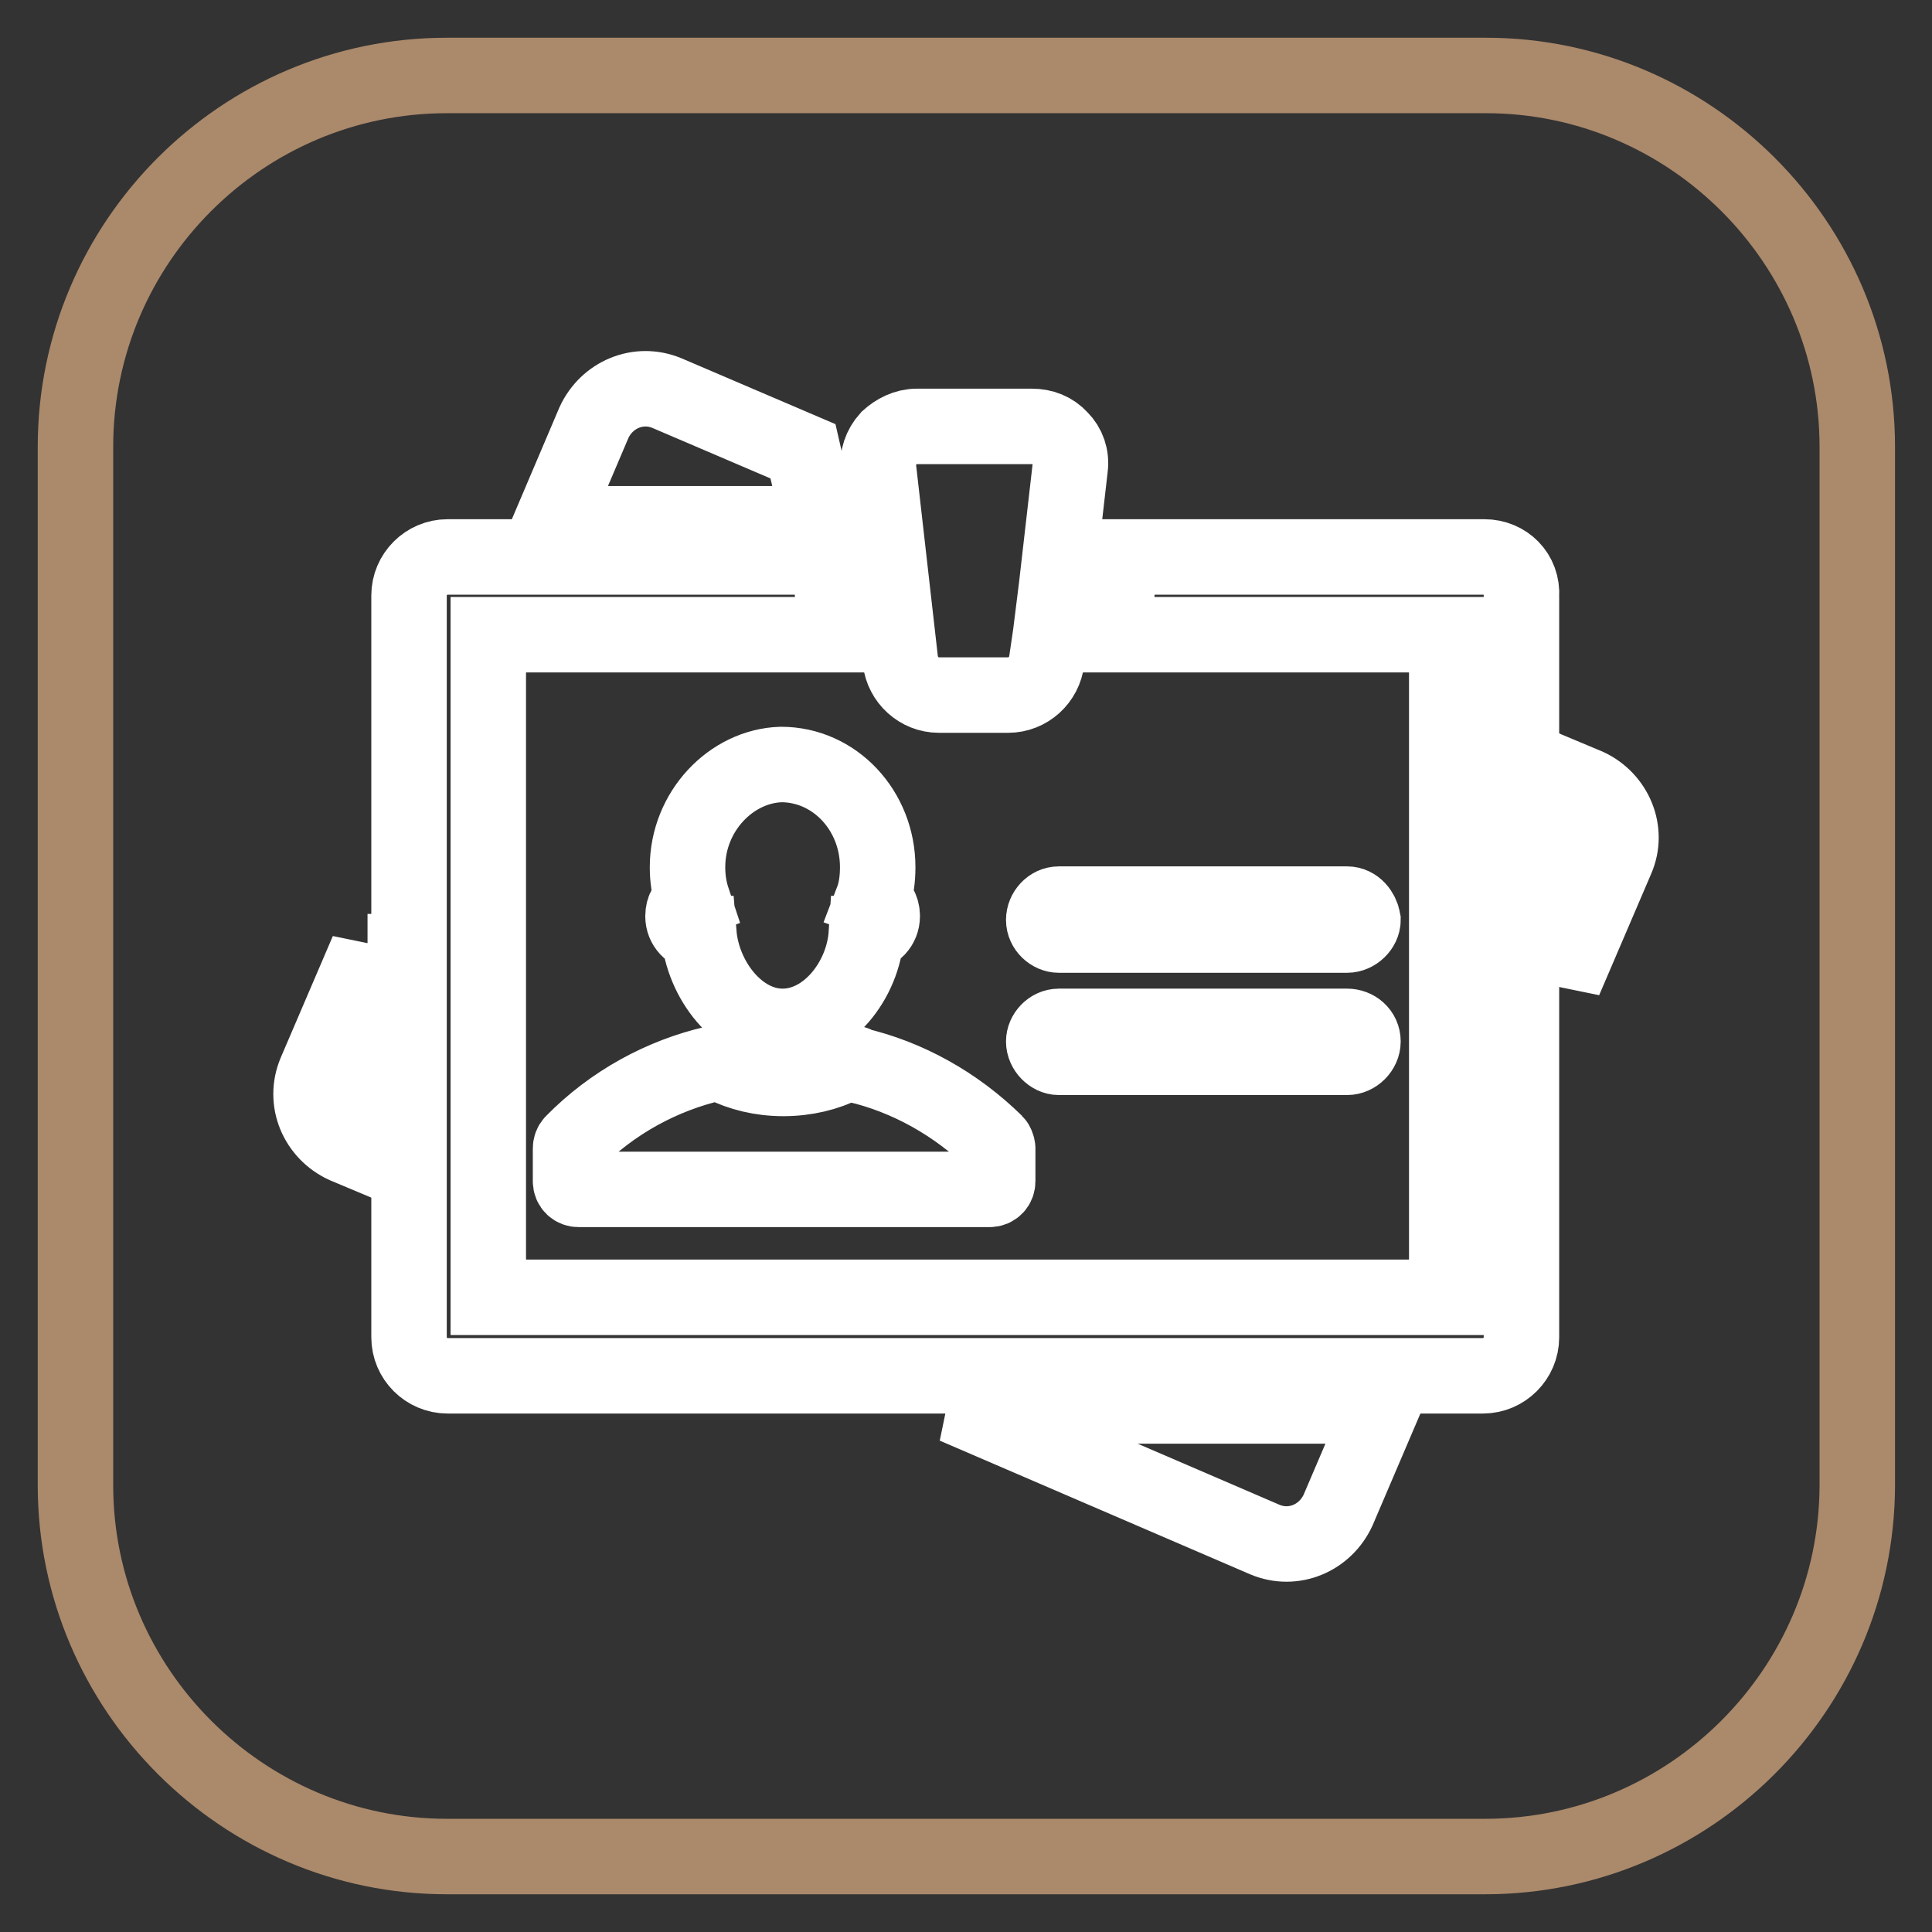
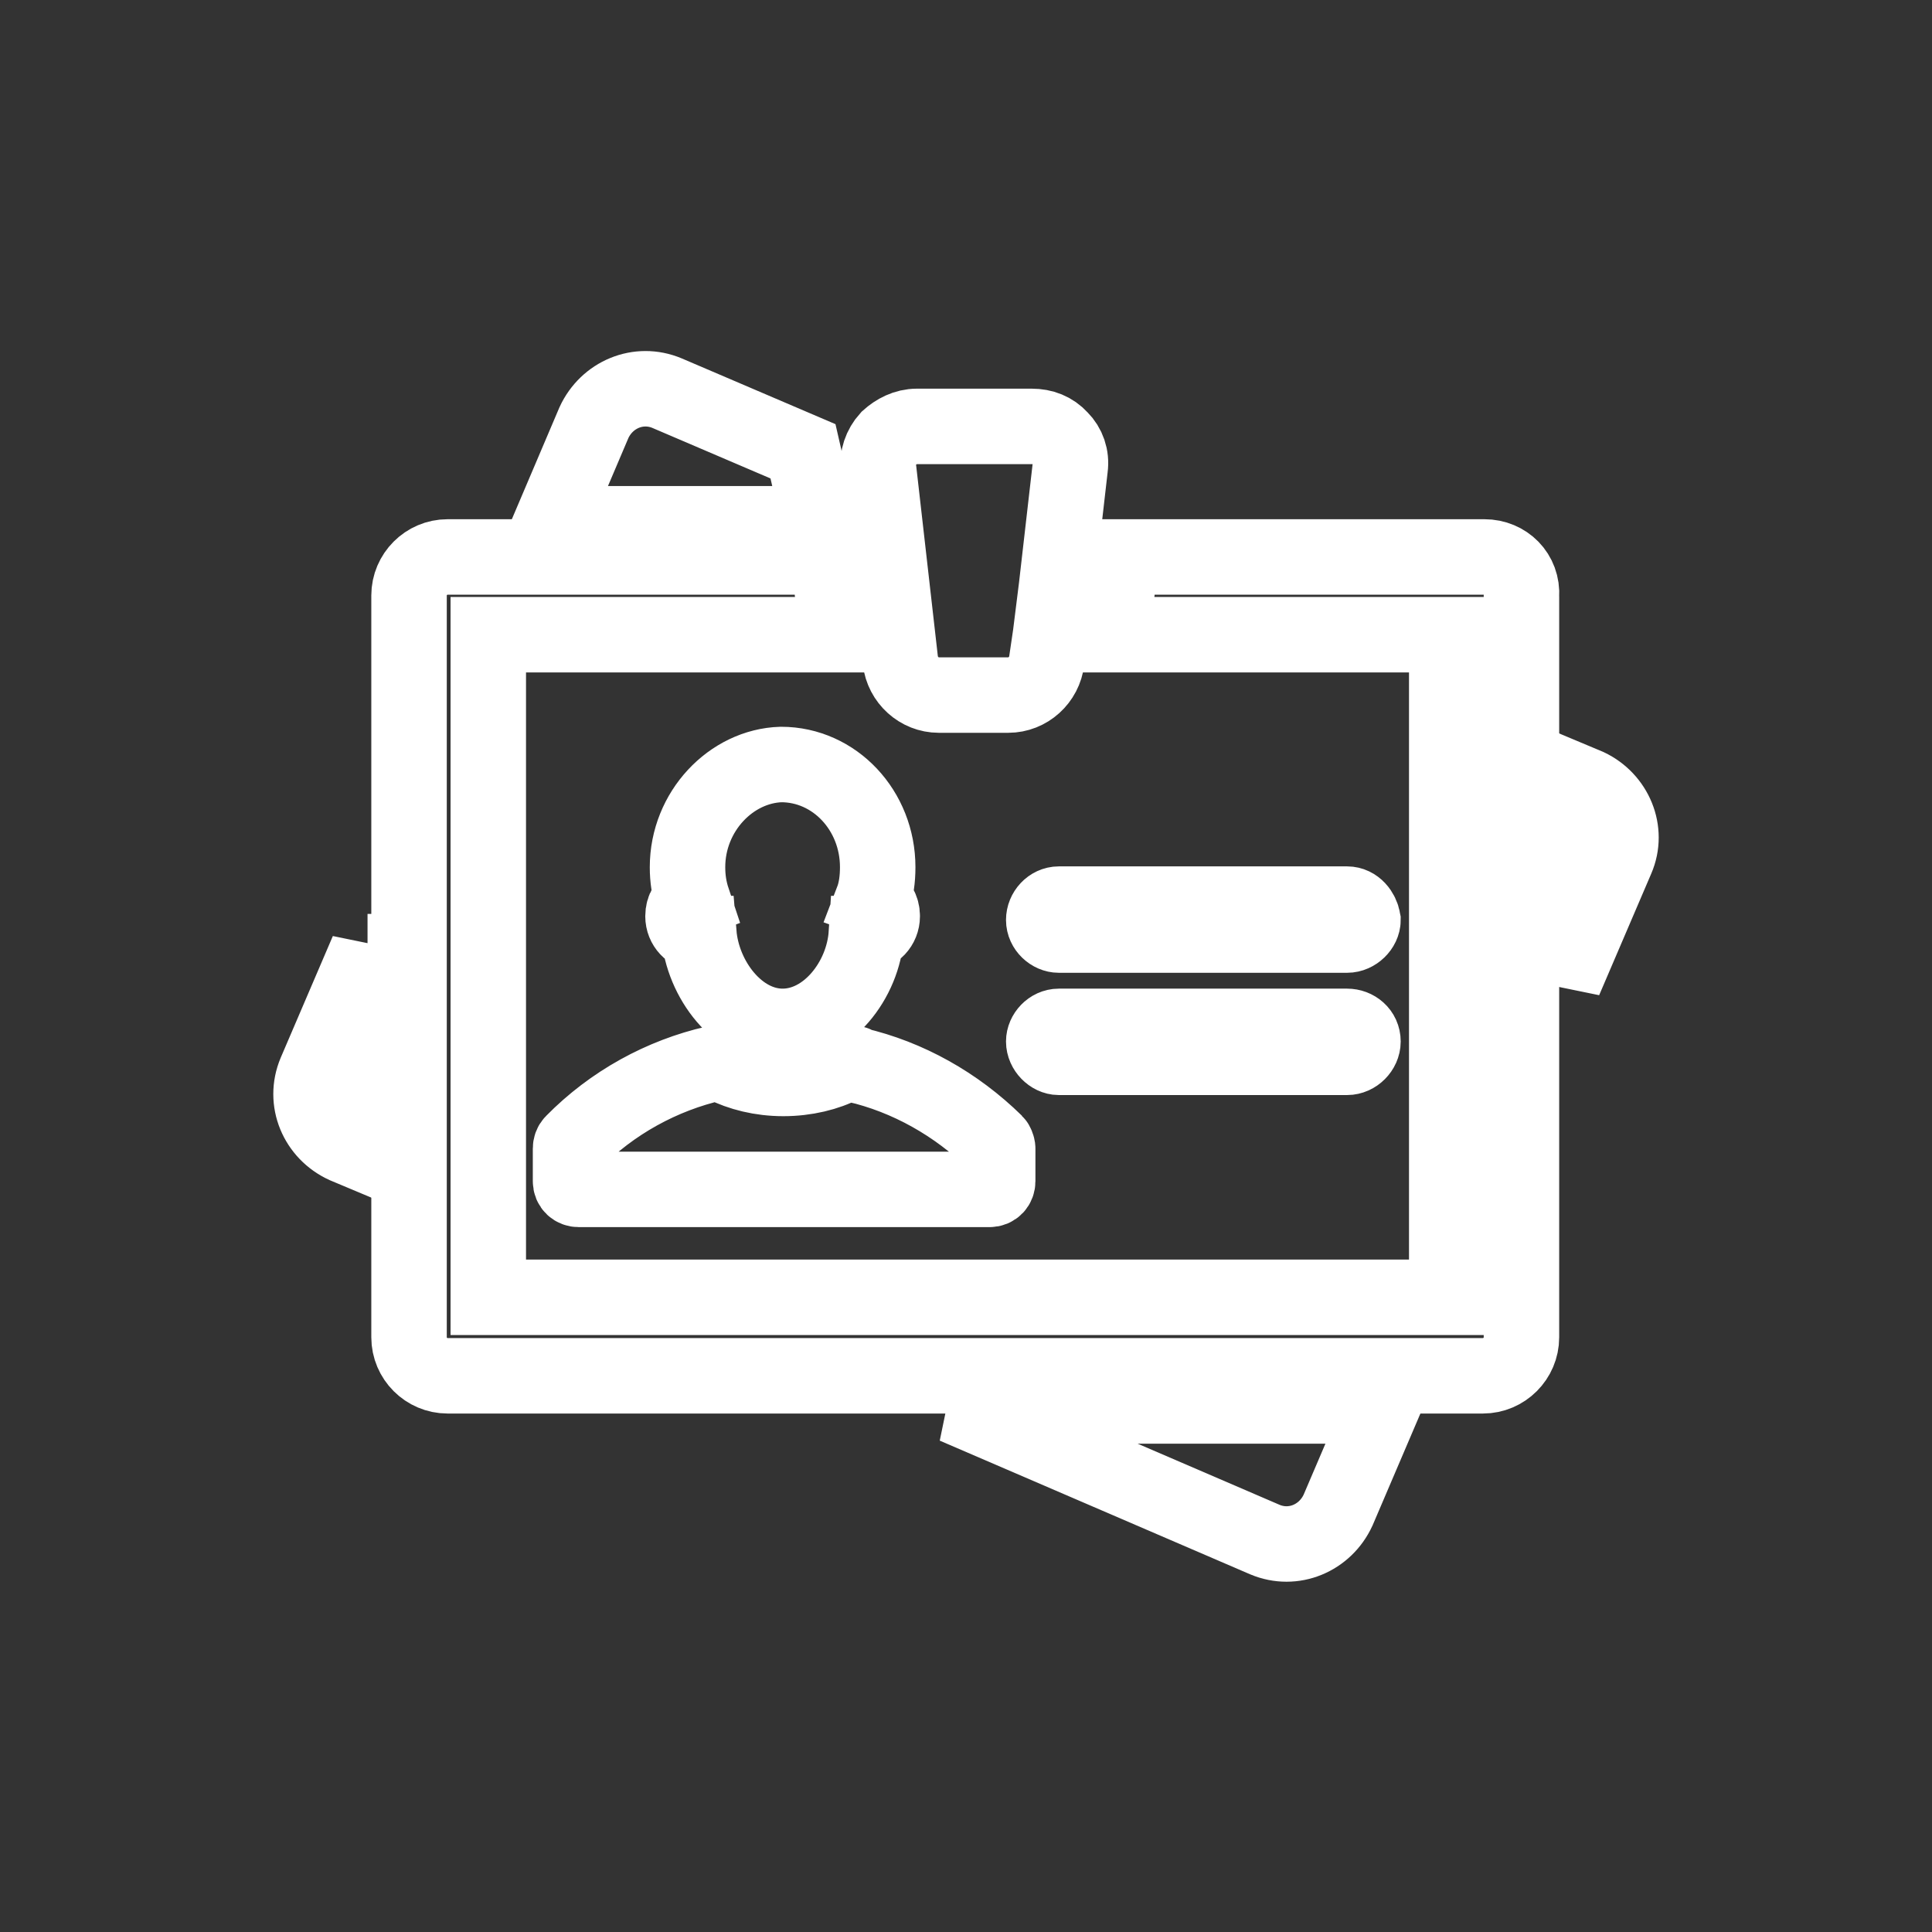
<svg xmlns="http://www.w3.org/2000/svg" version="1.1" x="0px" y="0px" viewBox="0 0 256 256" enable-background="new 0 0 256 256" xml:space="preserve">
  <rect x="0" y="0" width="256" height="256" fill="#333333" stroke="none" />
  <g>
-     <path stroke-width="10" fill-opacity="0" stroke="#ab896b" d="M196.8,246H59.2c-27,0-49.2-22.1-49.2-49.2V59.2C10,32.1,32.1,10,59.2,10h137.7c27,0,49.2,22.1,49.2,49.2 v137.7C246,223.9,223.9,246,196.8,246L196.8,246z" />
    <path stroke-width="10" fill-opacity="0" stroke="#ffffff" d="M196.7,73.8h-48.2l-1.1,10.3h44.3v87.8h-127V84.1h46.2l-1.1-10.3H59.3c-2.8,0-5.1,2.3-5.1,5.1v98.3 c0,2.8,2.3,5.1,5.1,5.1h137.2c2.8,0,5.1-2.3,5.1-5.1V79C201.8,76,199.5,73.8,196.7,73.8z" />
    <path stroke-width="10" fill-opacity="0" stroke="#ffffff" d="M91.1,114.9c0,1.5,0.2,2.9,0.7,4.4c-0.8,0.3-1.3,1.1-1.3,2.1c0,1.3,1,2.3,2.1,2.3 c0.5,6.1,5.2,12.3,11.1,12.3s10.7-6.1,11.1-12.3c1.1,0,2.1-1,2.1-2.3c0-1-0.5-1.8-1.3-2.1c0.5-1.3,0.7-2.8,0.7-4.4 c0-7.5-5.7-13.6-12.8-13.6C96.9,101.5,91.1,107.5,91.1,114.9z M112.9,140.9h-0.7c-0.2,0-0.3,0-0.5,0.2c-2.1,1.1-4.9,1.8-7.9,1.8 s-5.7-0.7-7.9-1.8c-0.2-0.2-0.3-0.2-0.5-0.2h-0.7c-7,1.6-13.6,5.2-18.8,10.5c-0.2,0.2-0.3,0.5-0.3,0.8v4.3c0,0.7,0.5,1.1,1.1,1.1 h54.4c0.7,0,1.1-0.5,1.1-1.1v-4.3c0-0.3-0.2-0.7-0.3-0.8c-5.2-5.1-11.6-8.7-18.5-10.3C113.4,140.9,113.1,140.9,112.9,140.9z  M119.3,87.5c0.3,2.6,2.5,4.6,5.1,4.6h9.2c2.6,0,4.8-2,5.1-4.6l0.5-3.4l0.8-6.4l1.8-15.7c0.2-1.5-0.3-2.9-1.3-3.9 c-1-1.1-2.3-1.6-3.8-1.6h-15.2c-1.5,0-2.8,0.7-3.8,1.6c-1,1.1-1.5,2.6-1.3,3.9L119.3,87.5z M178.5,136h-38.2c-1.1,0-2,1-2,2 c0,1.1,1,2.1,2,2.1h38.2c1.1,0,2.1-1,2.1-2.1C180.6,136.8,179.6,136,178.5,136z M178.5,119.8h-38.2c-1.1,0-2,1-2,2.1s1,2,2,2h38.2 c1.1,0,2.1-1,2.1-2C180.4,120.8,179.6,119.8,178.5,119.8z M48.7,126l-6.9,16.1c-1.6,3.8,0.2,8,3.9,9.7l3.1,1.3v-27H48.7z  M126.5,186.3l41.1,17.7c3.8,1.6,8-0.2,9.7-3.9l5.9-13.8H126.5z M210.4,104.2l-3.1-1.3v27l6.9-16.1 C215.8,110.1,214,105.9,210.4,104.2z M106.4,59.8l-18-7.7c-3.8-1.6-8,0.2-9.7,3.9l-5.7,13.4h35.6L106.4,59.8z" />
  </g>
</svg>